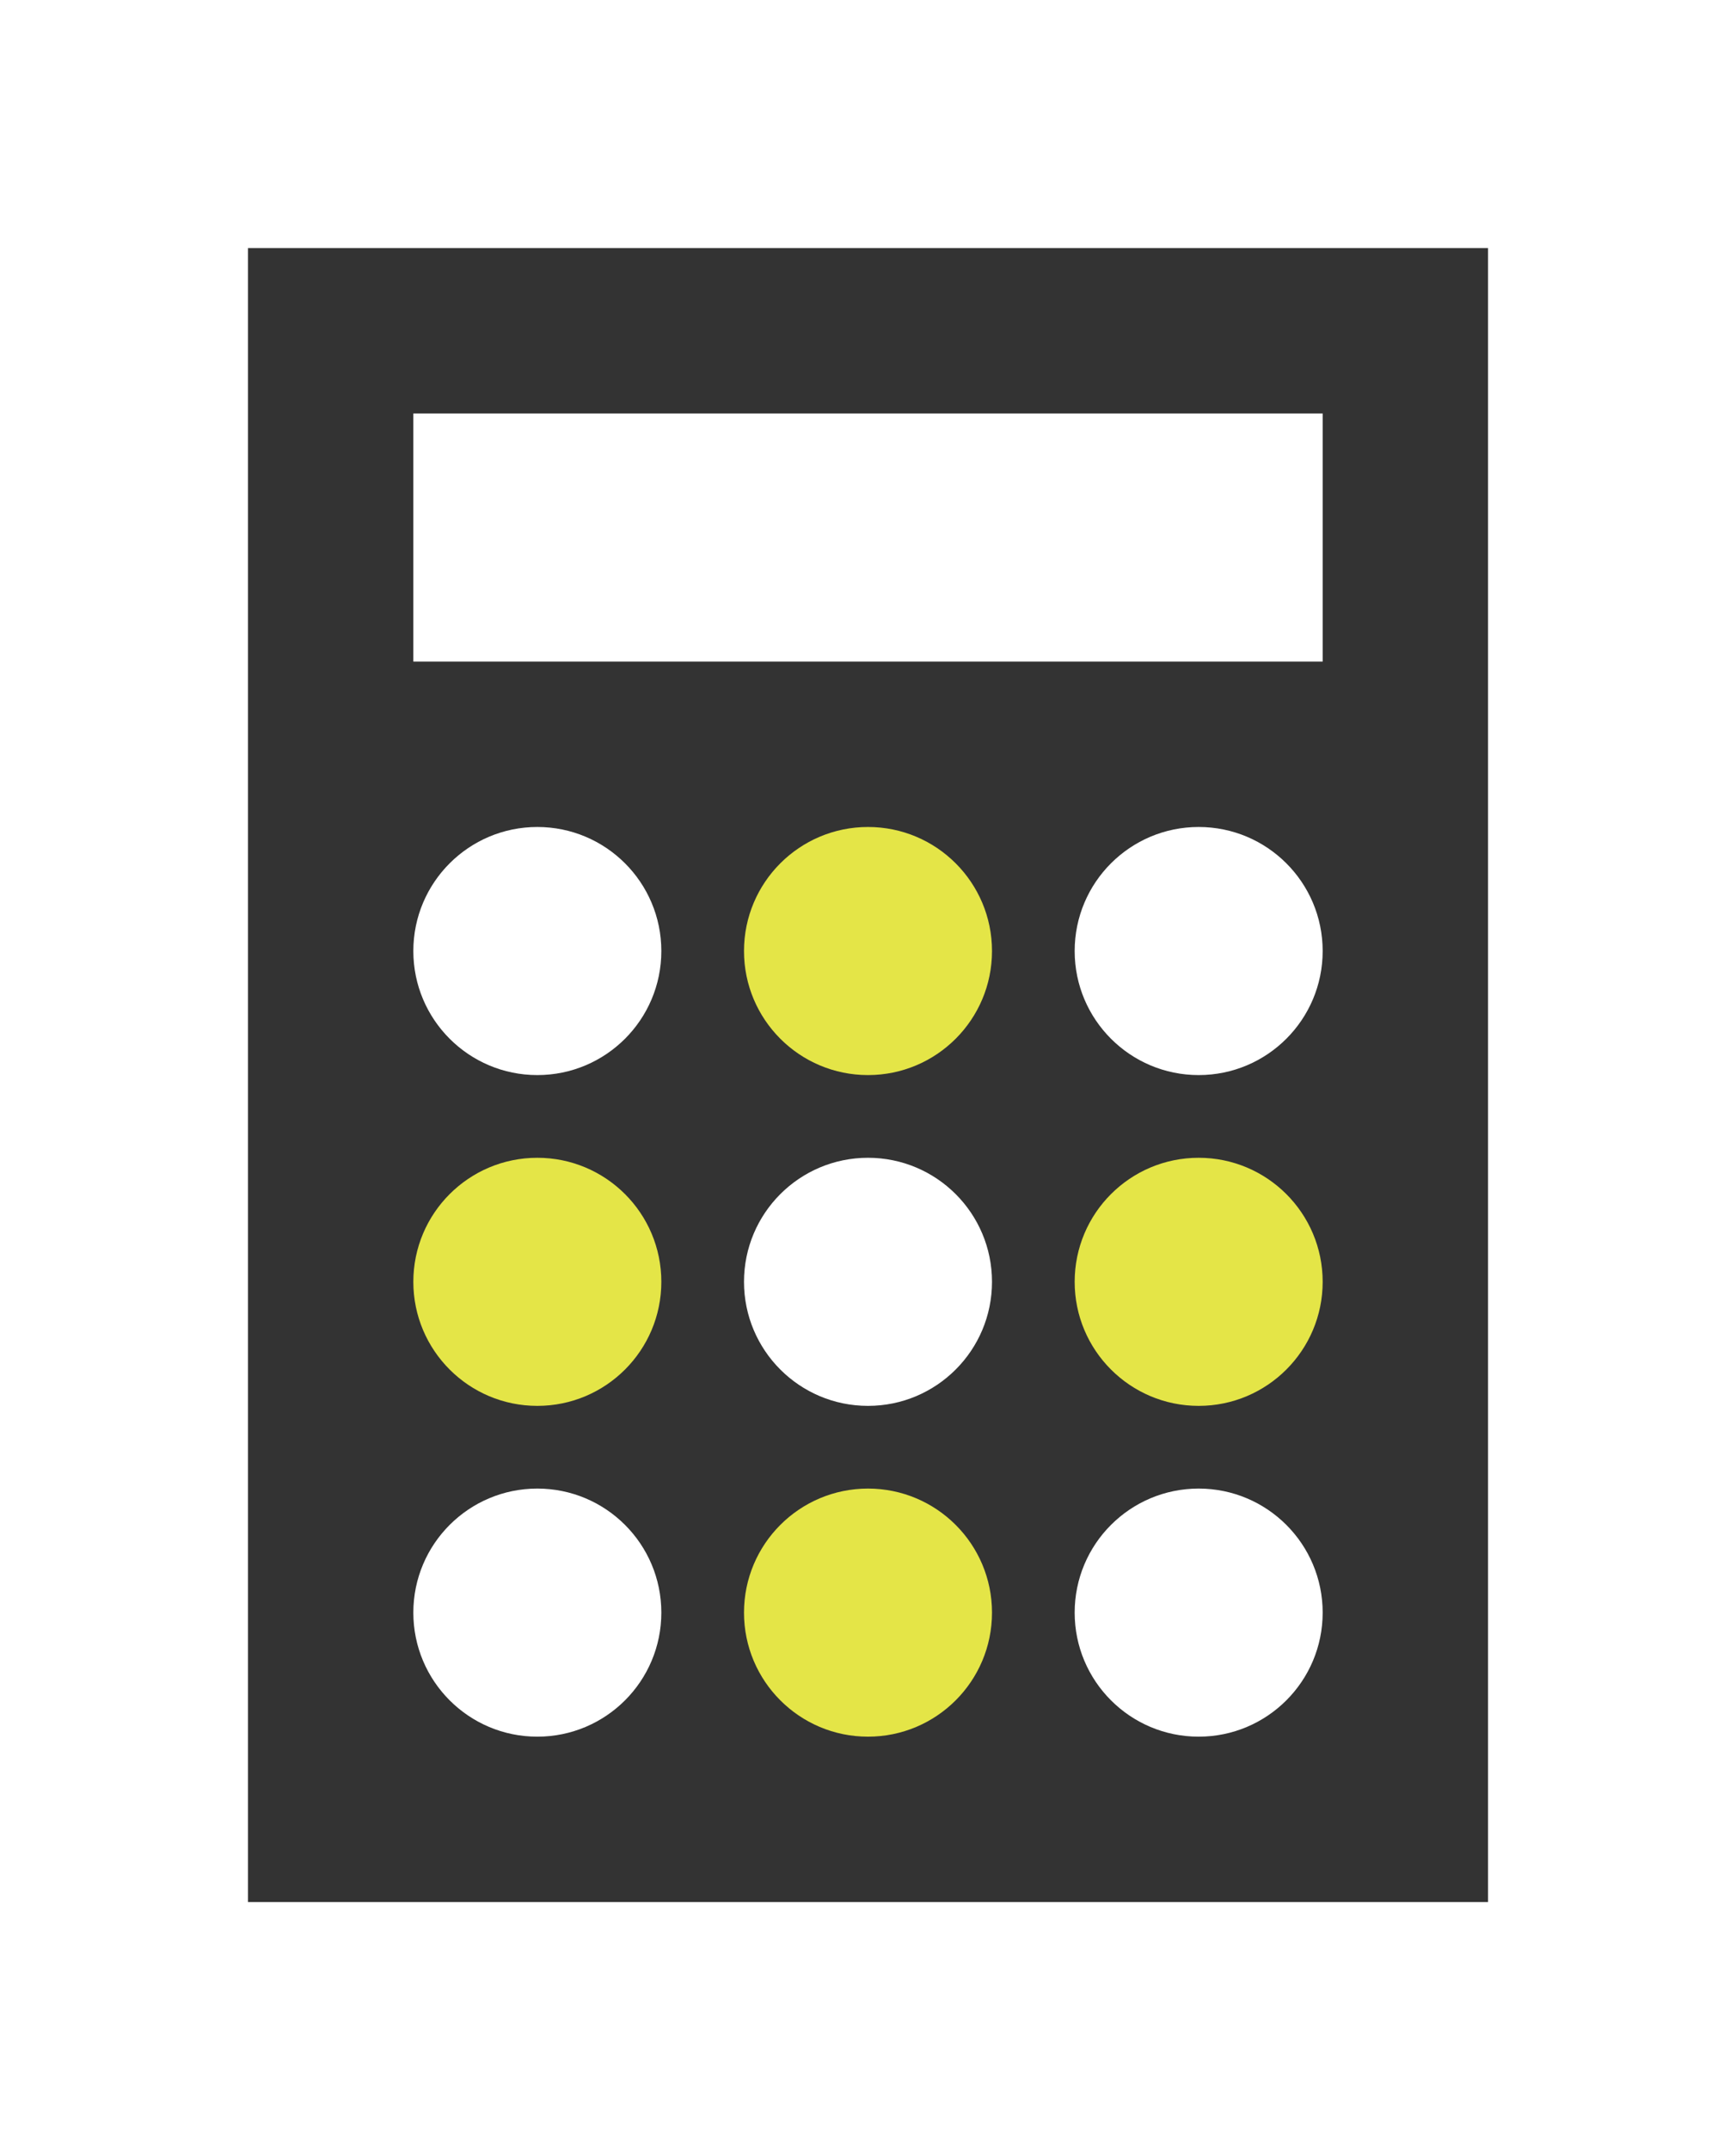
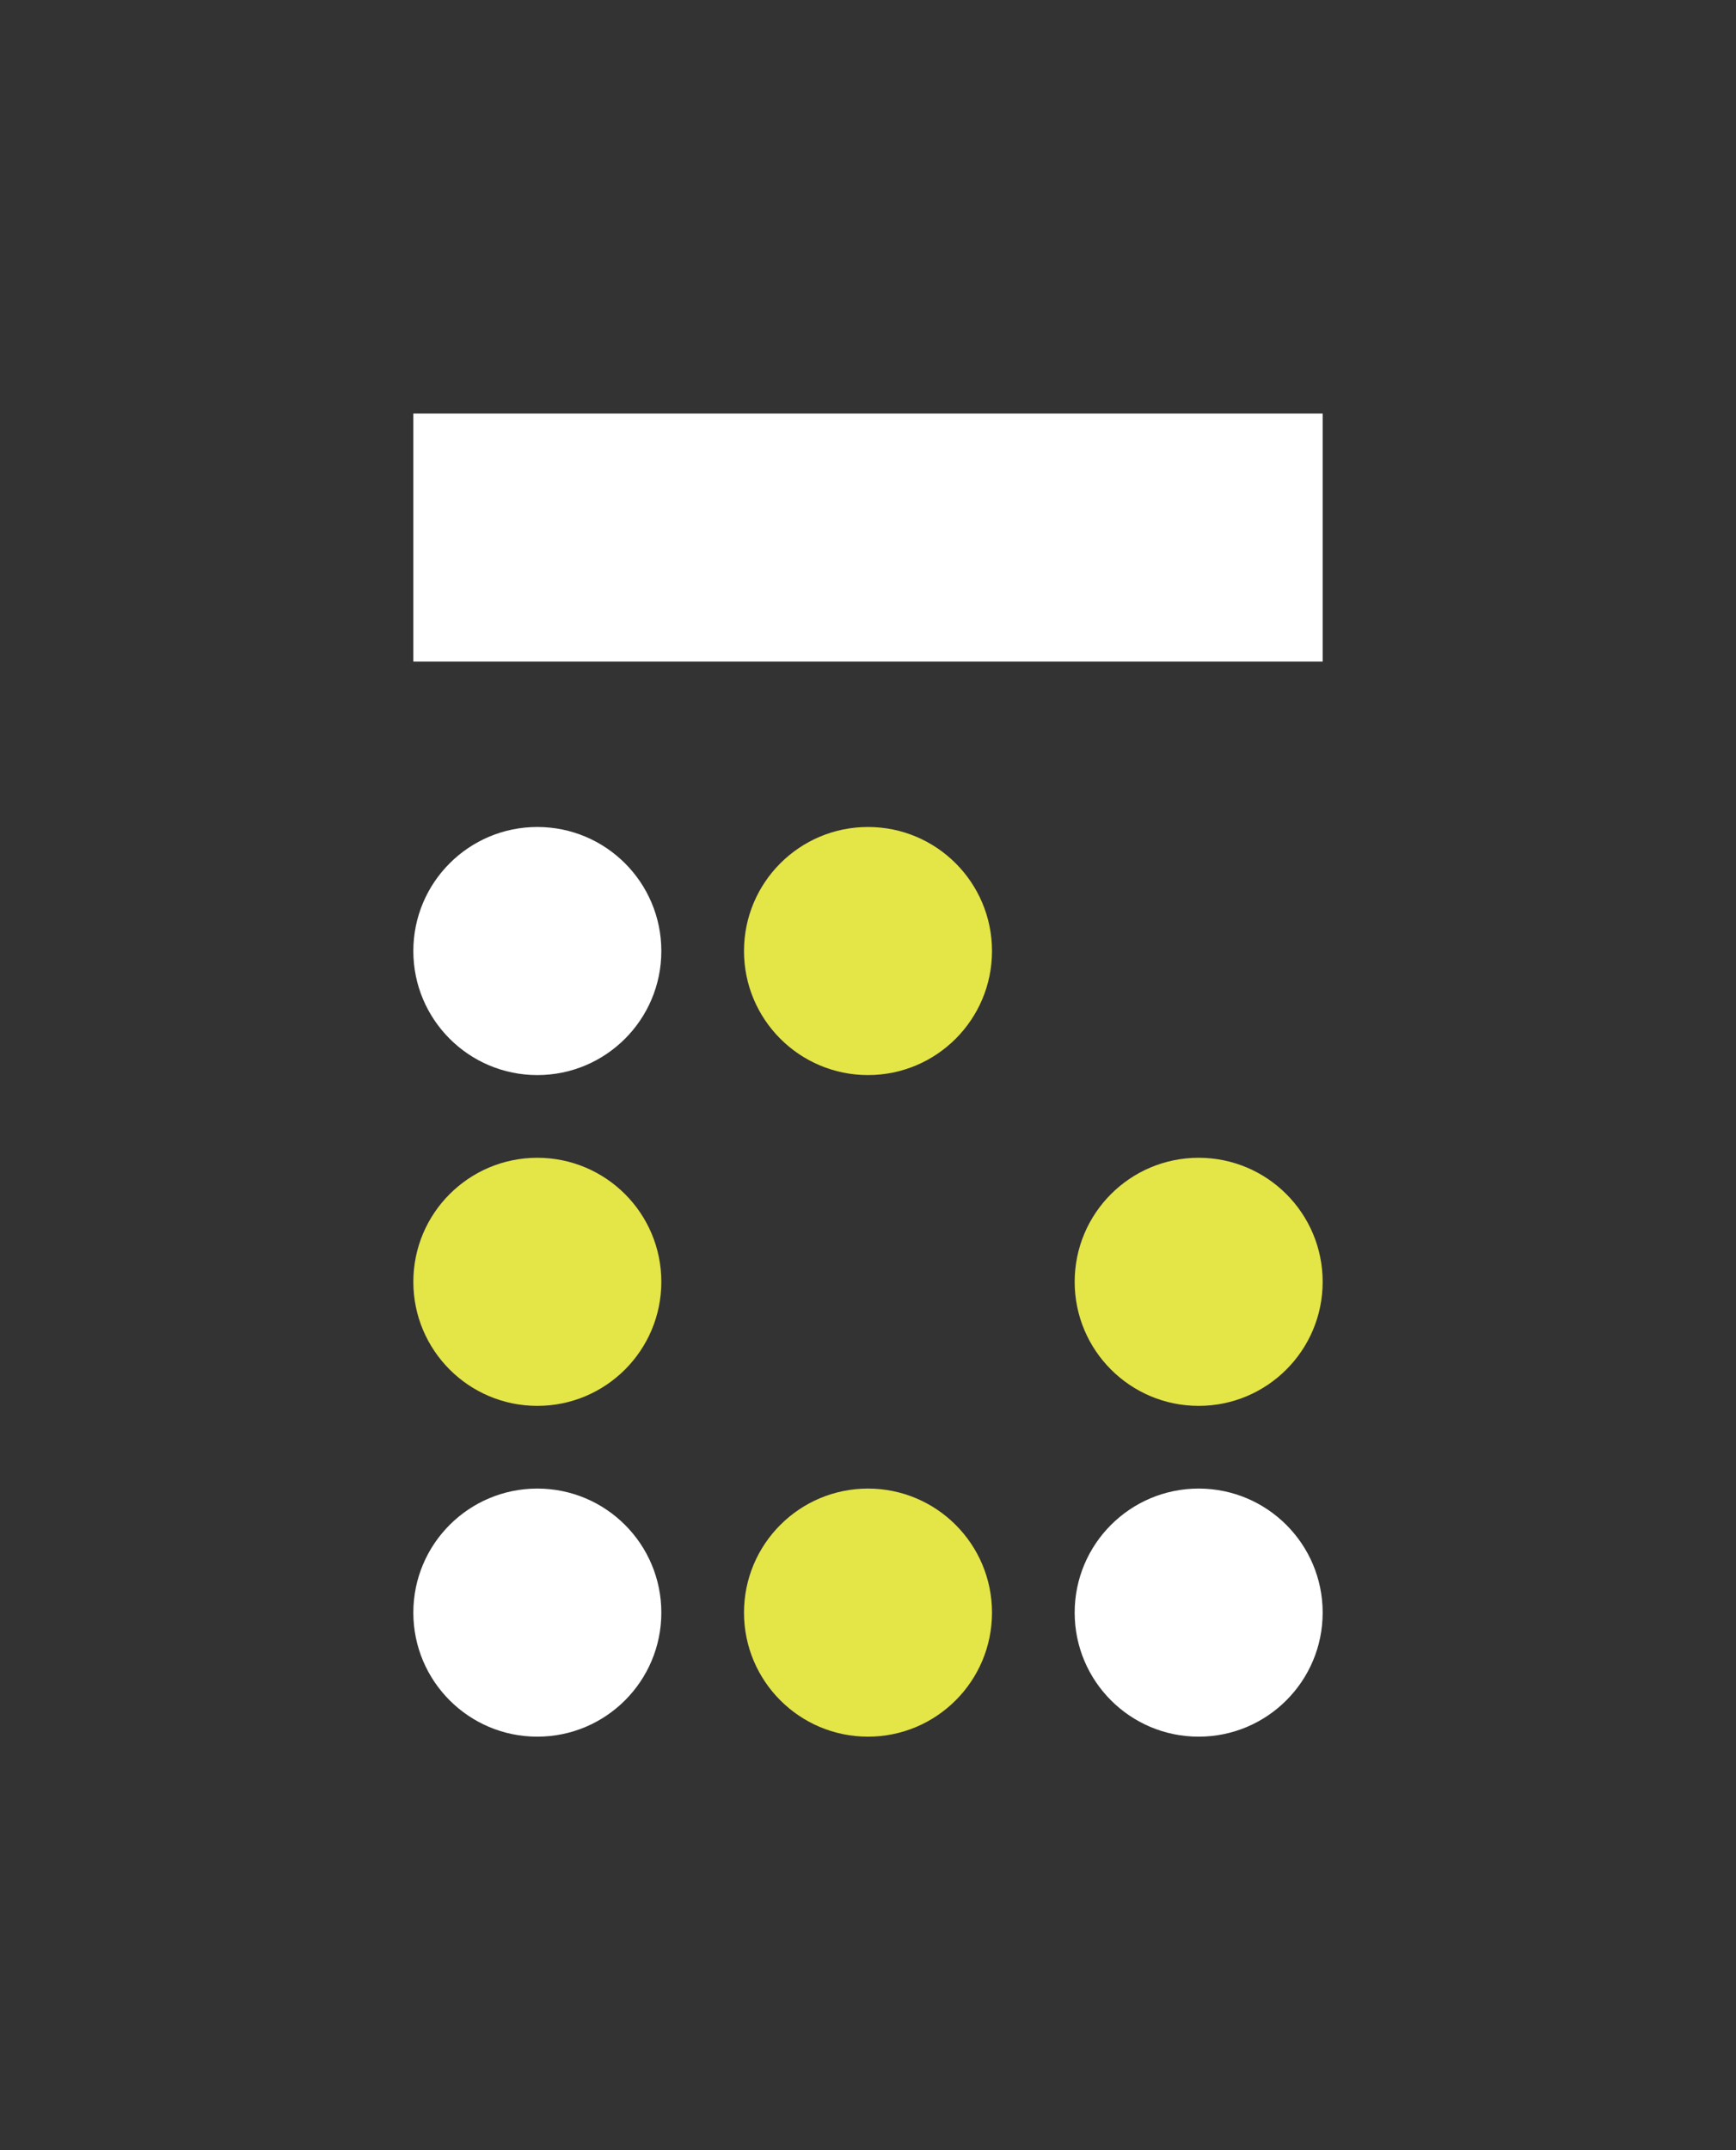
<svg xmlns="http://www.w3.org/2000/svg" width="21" height="26" viewBox="0 0 21 26">
  <rect x="0" y="0" width="21" height="26" fill="#333333" stroke="none" />
  <g transform="translate(-612 -142)">
-     <path d="M3,3V23H18V3H3M0,0H21V26H0Z" transform="translate(612 142)" fill="#fff" />
    <rect width="11" height="3" transform="translate(617 147)" fill="#fff" />
    <circle cx="1.5" cy="1.5" r="1.5" transform="translate(617 152)" fill="#fff" />
    <circle cx="1.5" cy="1.5" r="1.5" transform="translate(617 156)" fill="#e4e547" />
    <circle cx="1.5" cy="1.5" r="1.5" transform="translate(617 160)" fill="#fff" />
    <circle cx="1.5" cy="1.5" r="1.5" transform="translate(621 152)" fill="#e4e547" />
-     <circle cx="1.5" cy="1.5" r="1.5" transform="translate(621 156)" fill="#fff" />
    <circle cx="1.5" cy="1.5" r="1.5" transform="translate(621 160)" fill="#e4e547" />
-     <circle cx="1.5" cy="1.5" r="1.5" transform="translate(625 152)" fill="#fff" />
    <circle cx="1.5" cy="1.5" r="1.5" transform="translate(625 156)" fill="#e4e547" />
    <circle cx="1.5" cy="1.5" r="1.5" transform="translate(625 160)" fill="#fff" />
  </g>
</svg>